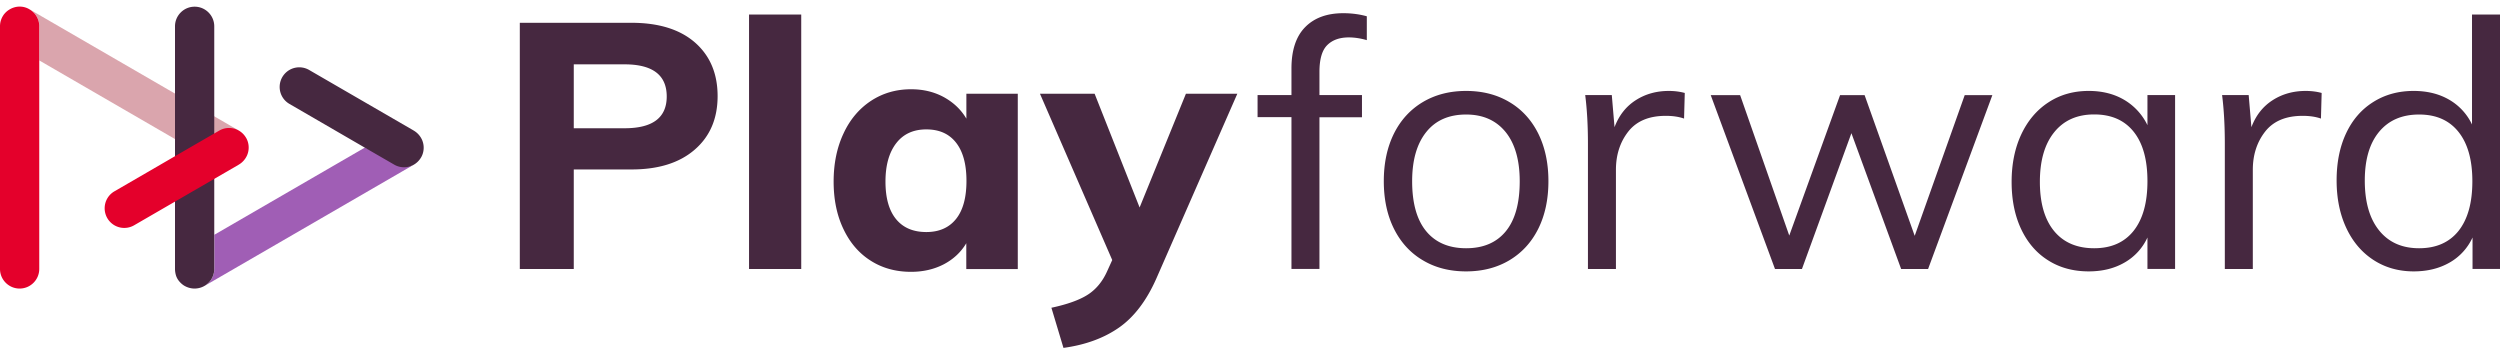
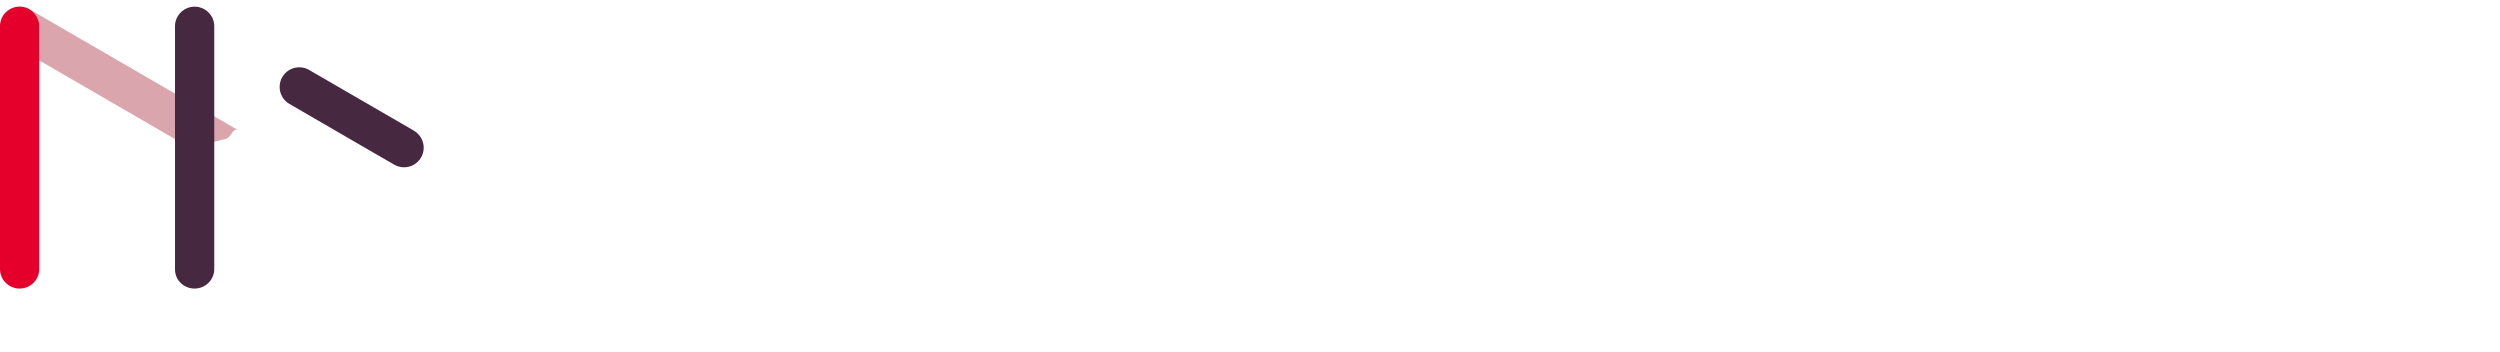
<svg xmlns="http://www.w3.org/2000/svg" version="1.1" id="Laag_1" x="0" y="0" viewBox="0 0 284 40" xml:space="preserve">
  <style>.st0{fill:#462840}.st3{fill:#e4002b}</style>
-   <path class="st0" d="M274.81 28.2c-1.94 0-3.45-.67-4.54-2.02-1.09-1.35-1.63-3.24-1.63-5.67 0-2.38.54-4.23 1.63-5.54 1.09-1.31 2.6-1.96 4.54-1.96s3.43.66 4.48 1.98c1.05 1.32 1.57 3.19 1.57 5.6 0 2.44-.52 4.31-1.57 5.64-1.05 1.31-2.54 1.97-4.48 1.97m6.01-26.55v12.49a6.4 6.4 0 00-2.59-2.81c-1.15-.67-2.5-1-4.04-1-1.73 0-3.26.42-4.59 1.26-1.34.84-2.36 2.02-3.08 3.55-.72 1.53-1.08 3.32-1.08 5.36 0 2.04.37 3.84 1.1 5.4.73 1.56 1.76 2.77 3.08 3.63 1.32.86 2.85 1.3 4.58 1.3 1.54 0 2.9-.33 4.07-1a6.273 6.273 0 002.61-2.85v3.57H284V1.65h-3.18zm-18.89 8.68c-1.41 0-2.67.35-3.77 1.06-1.1.71-1.9 1.73-2.4 3.06l-.31-3.65h-3.02c.21 1.65.31 3.49.31 5.54v14.22h3.18V19.29c0-1.7.47-3.15 1.4-4.34.93-1.19 2.35-1.79 4.26-1.79.79 0 1.48.1 2.08.31l.08-2.91c-.55-.15-1.15-.23-1.81-.23M237.9 28.2c-1.96 0-3.48-.65-4.56-1.96-1.07-1.31-1.61-3.17-1.61-5.58s.54-4.29 1.63-5.64c1.09-1.35 2.6-2.02 4.54-2.02s3.43.65 4.48 1.96c1.05 1.31 1.57 3.18 1.57 5.62s-.52 4.31-1.57 5.64c-1.05 1.32-2.55 1.98-4.48 1.98m6.05-17.4v3.42a6.702 6.702 0 00-2.63-2.87c-1.15-.68-2.5-1.02-4.04-1.02-1.73 0-3.25.43-4.58 1.3-1.32.86-2.35 2.08-3.08 3.63-.73 1.56-1.1 3.36-1.1 5.4 0 2.04.36 3.83 1.08 5.36.72 1.53 1.74 2.72 3.06 3.55 1.32.84 2.86 1.26 4.62 1.26 1.54 0 2.9-.33 4.06-1a6.273 6.273 0 002.61-2.85v3.57h3.14V10.8h-3.14zm-26.44 15.99l-5.69-15.98h-2.79l-5.77 15.95-5.58-15.95h-3.34l7.3 19.75h3.06l5.62-15.43 5.65 15.43h3.06l7.3-19.75h-3.14l-5.68 15.98zm-27.93-16.46c-1.41 0-2.67.35-3.77 1.06-1.1.71-1.9 1.73-2.4 3.06l-.31-3.65h-3.02c.21 1.65.31 3.49.31 5.54v14.22h3.18V19.29c0-1.7.47-3.15 1.4-4.34.93-1.19 2.35-1.79 4.26-1.79.79 0 1.48.1 2.08.31l.08-2.91c-.56-.15-1.16-.23-1.81-.23M166.55 28.2c-1.96 0-3.48-.65-4.54-1.94s-1.59-3.19-1.59-5.67c0-2.41.54-4.27 1.61-5.6s2.58-1.98 4.52-1.98c1.91 0 3.4.66 4.48 1.98 1.07 1.32 1.61 3.19 1.61 5.6 0 2.49-.52 4.38-1.57 5.67s-2.55 1.94-4.52 1.94m0 2.63c1.86 0 3.49-.42 4.91-1.26 1.41-.84 2.51-2.03 3.28-3.57s1.16-3.35 1.16-5.42-.39-3.87-1.16-5.42c-.77-1.54-1.87-2.74-3.28-3.57-1.41-.84-3.05-1.26-4.91-1.26-1.86 0-3.49.42-4.91 1.26-1.41.84-2.51 2.03-3.28 3.57-.77 1.55-1.16 3.35-1.16 5.42s.39 3.88 1.16 5.42c.77 1.54 1.87 2.74 3.28 3.57 1.42.85 3.06 1.26 4.91 1.26M153.23 4.25c.63 0 1.31.1 2.04.31V1.85c-.86-.24-1.76-.35-2.67-.35-1.86 0-3.3.53-4.34 1.59s-1.55 2.63-1.55 4.69v3.02h-3.85v2.51h3.85v17.24h3.18V13.32h4.83V10.8h-4.83V8.17c0-1.44.29-2.45.88-3.04.59-.59 1.41-.88 2.46-.88m-18.51 6.4l-5.26 12.92-5.11-12.92h-6.21l8.21 18.89-.59 1.3c-.52 1.15-1.25 2.03-2.18 2.63-.93.6-2.31 1.1-4.14 1.49l1.37 4.56c2.49-.34 4.59-1.11 6.3-2.3 1.71-1.19 3.14-3.06 4.26-5.6l9.19-20.97h-5.84zm-29.49 15.71c-1.49 0-2.64-.49-3.44-1.47-.8-.98-1.2-2.4-1.2-4.26 0-1.86.41-3.31 1.22-4.36.81-1.05 1.95-1.57 3.42-1.57s2.59.5 3.38 1.51 1.18 2.45 1.18 4.34c0 1.89-.39 3.33-1.18 4.32-.79.99-1.92 1.49-3.38 1.49m4.55-15.71v2.83c-.6-1.02-1.45-1.83-2.55-2.44-1.1-.6-2.34-.9-3.73-.9-1.7 0-3.22.44-4.56 1.32-1.33.88-2.38 2.11-3.12 3.71-.75 1.6-1.12 3.42-1.12 5.46s.37 3.84 1.12 5.4c.74 1.56 1.78 2.76 3.1 3.59 1.32.84 2.85 1.26 4.57 1.26 1.39 0 2.63-.29 3.73-.86 1.1-.58 1.95-1.38 2.55-2.39v2.94h5.85V10.65h-5.84zm-18.76-9h-5.93v28.91h5.93V1.65zM65.18 14.57V7.31h5.77c3.19 0 4.79 1.22 4.79 3.65 0 2.41-1.6 3.61-4.79 3.61h-5.77zm-6.13 15.99h6.13V19.25h6.56c3.06 0 5.46-.75 7.19-2.26 1.73-1.5 2.59-3.53 2.59-6.07 0-2.56-.86-4.59-2.57-6.09-1.71-1.49-4.12-2.24-7.21-2.24H59.05v27.97z" />
-   <path d="M23.27 32.46c.65-.39 1.08-1.1 1.08-1.91v-3.88l17.09-9.9 3.86 1.54c.71.41 1.02.78 1.69.41L23.27 32.46z" fill="#a05eb5" />
  <path d="M3.39 1.08c.65.39 1.08 1.1 1.08 1.91v3.88l17.09 9.9 4.17-1.01c.71-.41.71-1.31 1.38-.94L3.39 1.08z" fill="#daa5ad" />
  <path class="st3" d="M0 2.99v27.56c0 1.23 1 2.23 2.23 2.23s2.23-1 2.23-2.23V2.99c0-.81-.43-1.52-1.08-1.91A2.113 2.113 0 002.23.75h-.04c-.42.01-.82.14-1.16.36-.23.14-.43.33-.6.55-.11.16-.21.33-.28.52-.1.25-.15.52-.15.81" />
  <path class="st0" d="M19.88 30.54V2.99c0-1.23 1-2.23 2.23-2.23s2.23 1 2.23 2.23v27.56a2.222 2.222 0 01-1.88 2.2c-.12.02-.24.03-.36.03h-.04c-.43-.01-.83-.14-1.17-.35-.23-.15-.43-.34-.6-.56-.12-.16-.21-.33-.28-.52-.08-.25-.13-.52-.13-.81M31.77 9.88a2.228 2.228 0 013.35-1.93l11.86 6.87.03.02a2.313 2.313 0 01.94 1.06 2.238 2.238 0 01.02 1.71c-.04.09-.08.19-.14.28a2.274 2.274 0 01-.84.83c-.66.37-1.51.39-2.21-.02l-3.34-1.93-8.55-4.96a2.216 2.216 0 01-1.12-1.93" />
-   <path class="st3" d="M11.89 23.66a2.228 2.228 0 003.35 1.93l11.86-6.87.03-.02a2.313 2.313 0 00.94-1.06 2.238 2.238 0 00.02-1.71c-.04-.09-.08-.19-.14-.28a2.274 2.274 0 00-.84-.83c-.66-.37-1.51-.39-2.21.02l-3.34 1.93-8.55 4.96c-.72.41-1.12 1.16-1.12 1.93" />
</svg>